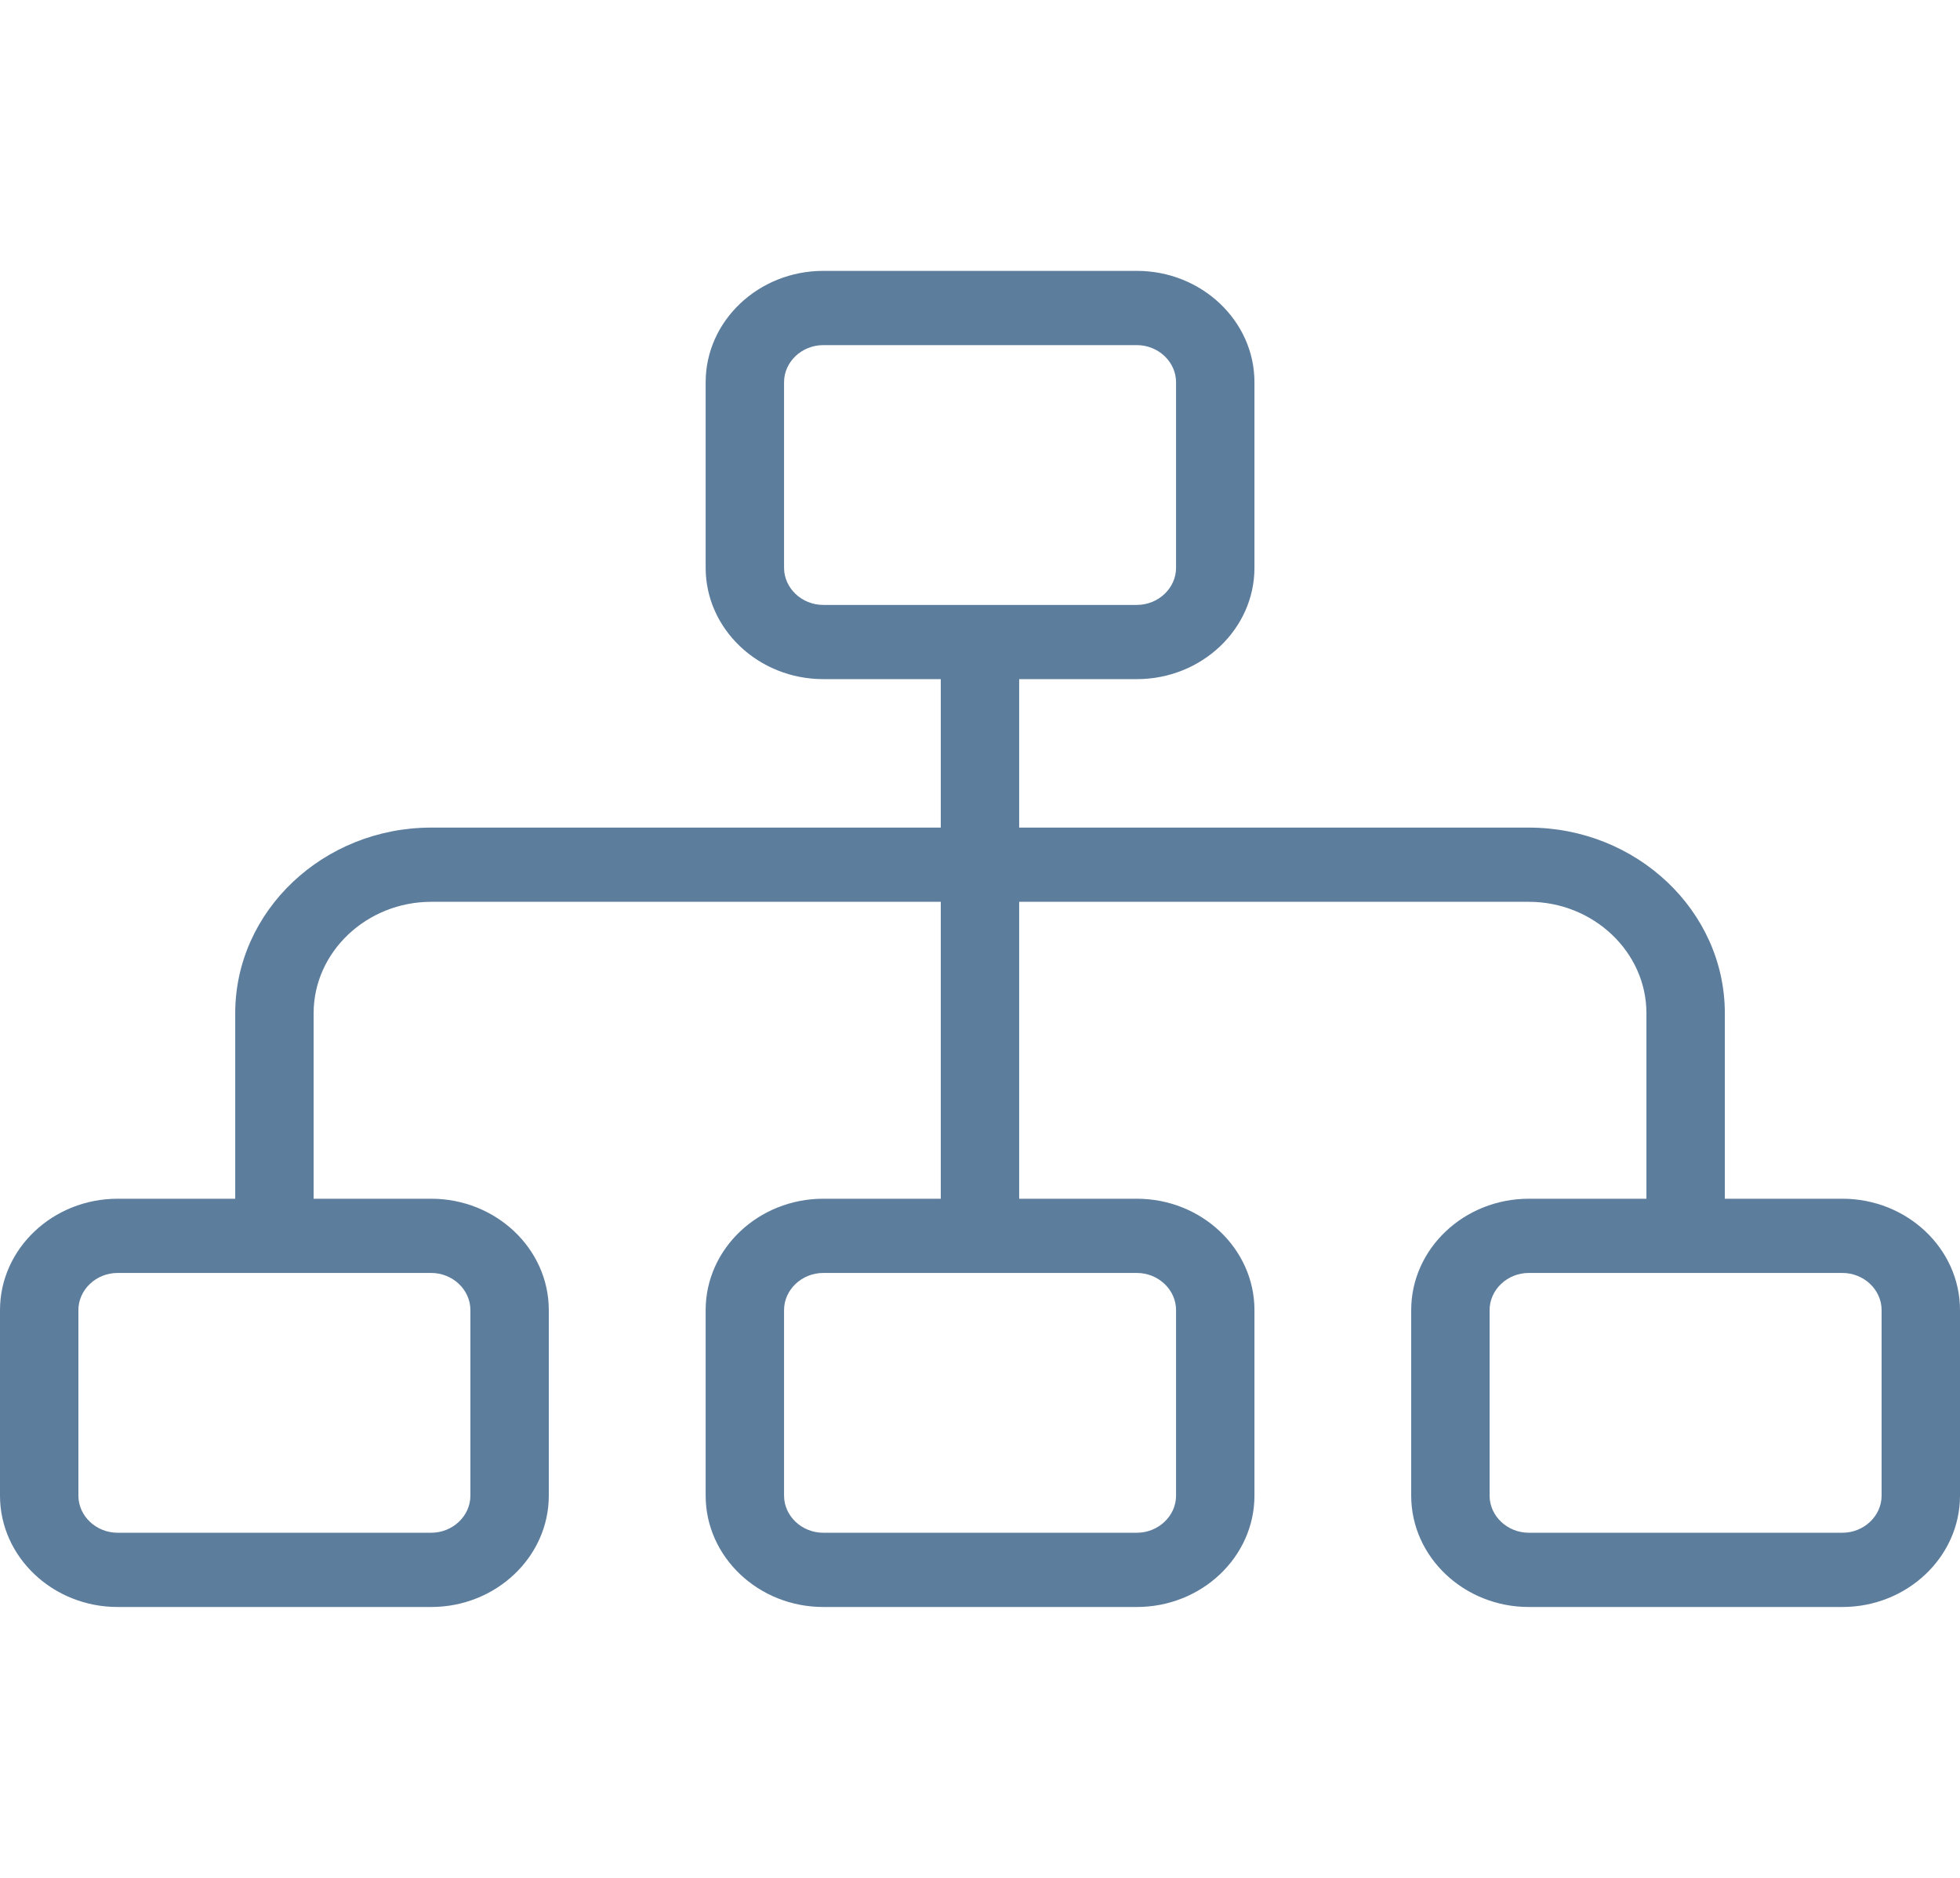
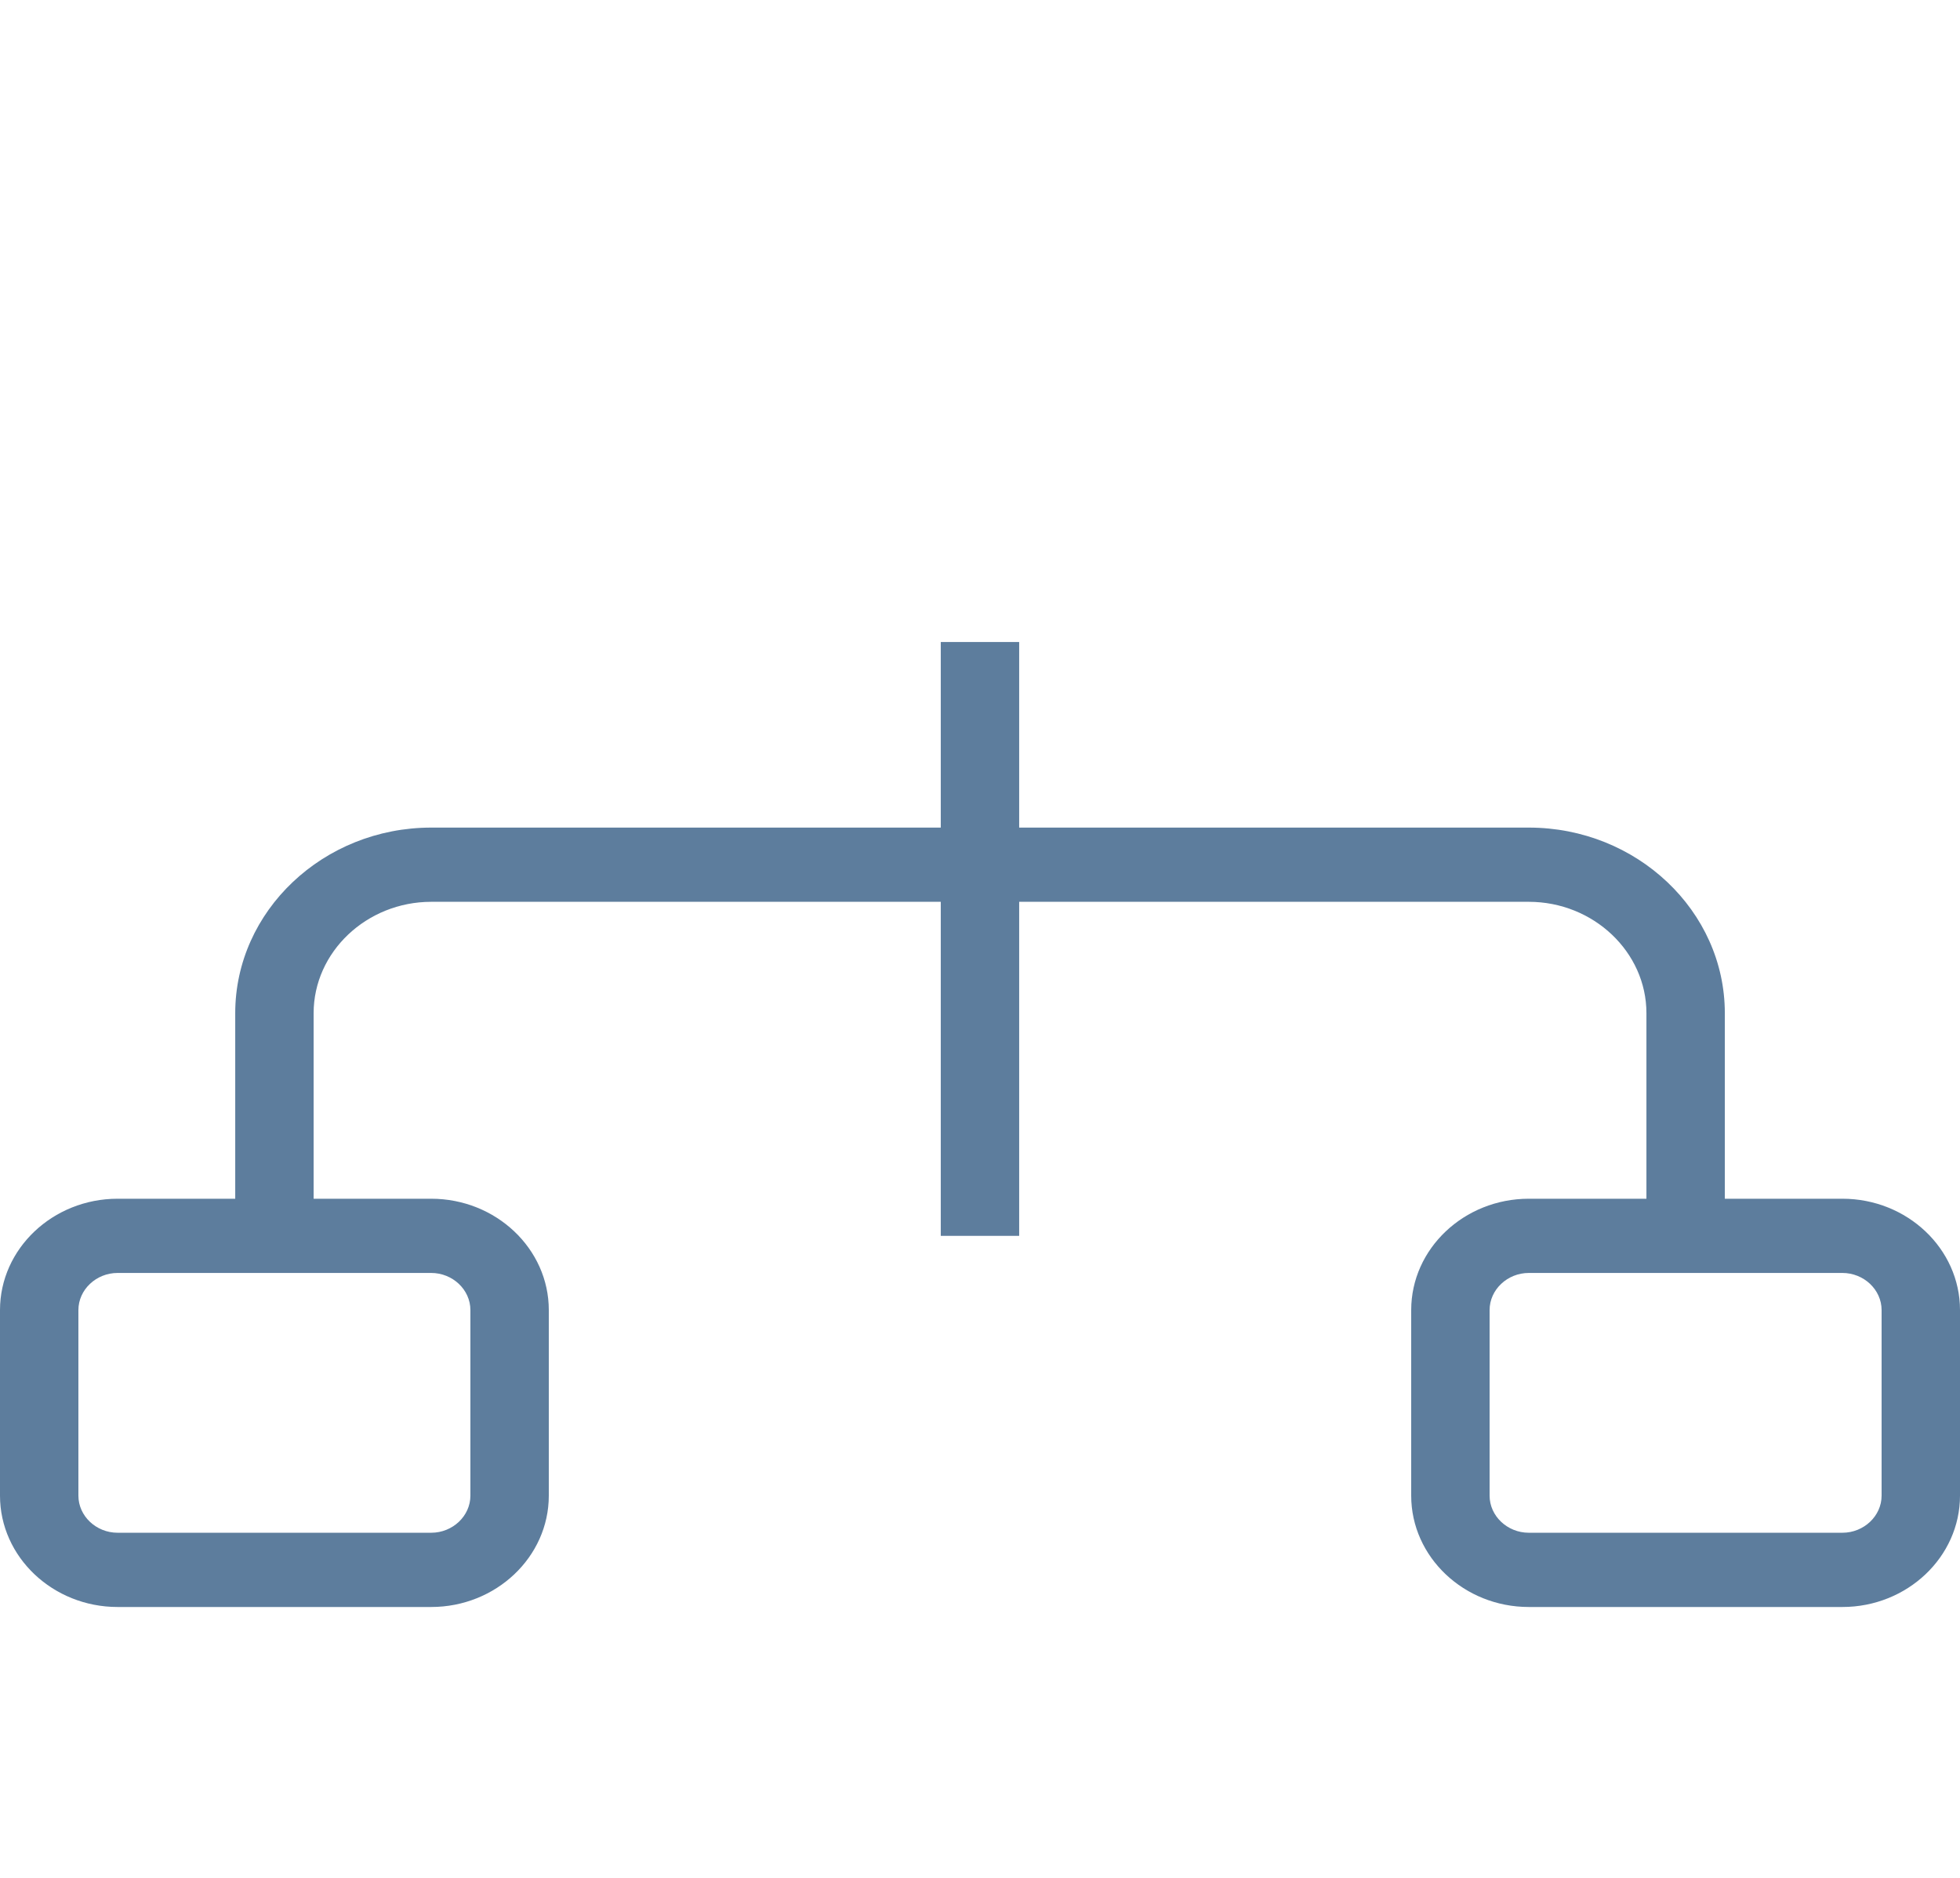
<svg xmlns="http://www.w3.org/2000/svg" width="72" height="69" viewBox="0 0 72 69" fill="none">
-   <path fill-rule="evenodd" clip-rule="evenodd" d="M30.242 12.681C29.453 12.681 28.802 13.297 28.802 14.044V20.863C28.802 21.61 29.453 22.227 30.242 22.227H41.762C42.551 22.227 43.202 21.61 43.202 20.863V14.044C43.202 13.297 42.551 12.681 41.762 12.681H30.242ZM25.922 14.044C25.922 11.791 27.863 9.953 30.242 9.953H41.762C44.141 9.953 46.082 11.791 46.082 14.044V20.863C46.082 23.116 44.141 24.954 41.762 24.954H30.242C27.863 24.954 25.922 23.116 25.922 20.863V14.044Z" fill="#5D7D9D" />
-   <path fill-rule="evenodd" clip-rule="evenodd" d="M30.242 46.773C29.453 46.773 28.802 47.39 28.802 48.137V54.956C28.802 55.703 29.453 56.319 30.242 56.319H41.762C42.551 56.319 43.202 55.703 43.202 54.956V48.137C43.202 47.39 42.551 46.773 41.762 46.773H30.242ZM25.922 48.137C25.922 45.884 27.863 44.046 30.242 44.046H41.762C44.141 44.046 46.082 45.884 46.082 48.137V54.956C46.082 57.209 44.141 59.047 41.762 59.047H30.242C27.863 59.047 25.922 57.209 25.922 54.956V48.137Z" fill="#5D7D9D" />
  <path fill-rule="evenodd" clip-rule="evenodd" d="M4.32 46.773C3.531 46.773 2.88 47.39 2.88 48.137V54.956C2.88 55.703 3.531 56.319 4.32 56.319H15.84C16.629 56.319 17.28 55.703 17.28 54.956V48.137C17.28 47.39 16.629 46.773 15.84 46.773H4.32ZM0 48.137C0 45.884 1.941 44.046 4.32 44.046H15.84C18.219 44.046 20.16 45.884 20.16 48.137V54.956C20.16 57.209 18.219 59.047 15.84 59.047H4.32C1.941 59.047 0 57.209 0 54.956V48.137Z" fill="#5D7D9D" />
  <path fill-rule="evenodd" clip-rule="evenodd" d="M56.16 46.773C55.371 46.773 54.72 47.39 54.72 48.137V54.956C54.72 55.703 55.371 56.319 56.16 56.319H67.68C68.469 56.319 69.12 55.703 69.12 54.956V48.137C69.12 47.39 68.469 46.773 67.68 46.773H56.16ZM51.84 48.137C51.84 45.884 53.781 44.046 56.16 44.046H67.68C70.059 44.046 72 45.884 72 48.137V54.956C72 57.209 70.059 59.047 67.68 59.047H56.16C53.781 59.047 51.84 57.209 51.84 54.956V48.137Z" fill="#5D7D9D" />
  <path fill-rule="evenodd" clip-rule="evenodd" d="M34.559 45.41V23.59H37.439V45.41H34.559Z" fill="#5D7D9D" />
  <path fill-rule="evenodd" clip-rule="evenodd" d="M8.641 37.227C8.641 33.474 11.877 30.409 15.841 30.409H56.161C60.124 30.409 63.361 33.474 63.361 37.227V45.41H60.481V37.227C60.481 34.98 58.533 33.136 56.161 33.136H15.841C13.468 33.136 11.521 34.98 11.521 37.227V45.41H8.641V37.227Z" fill="#5D7D9D" />
</svg>